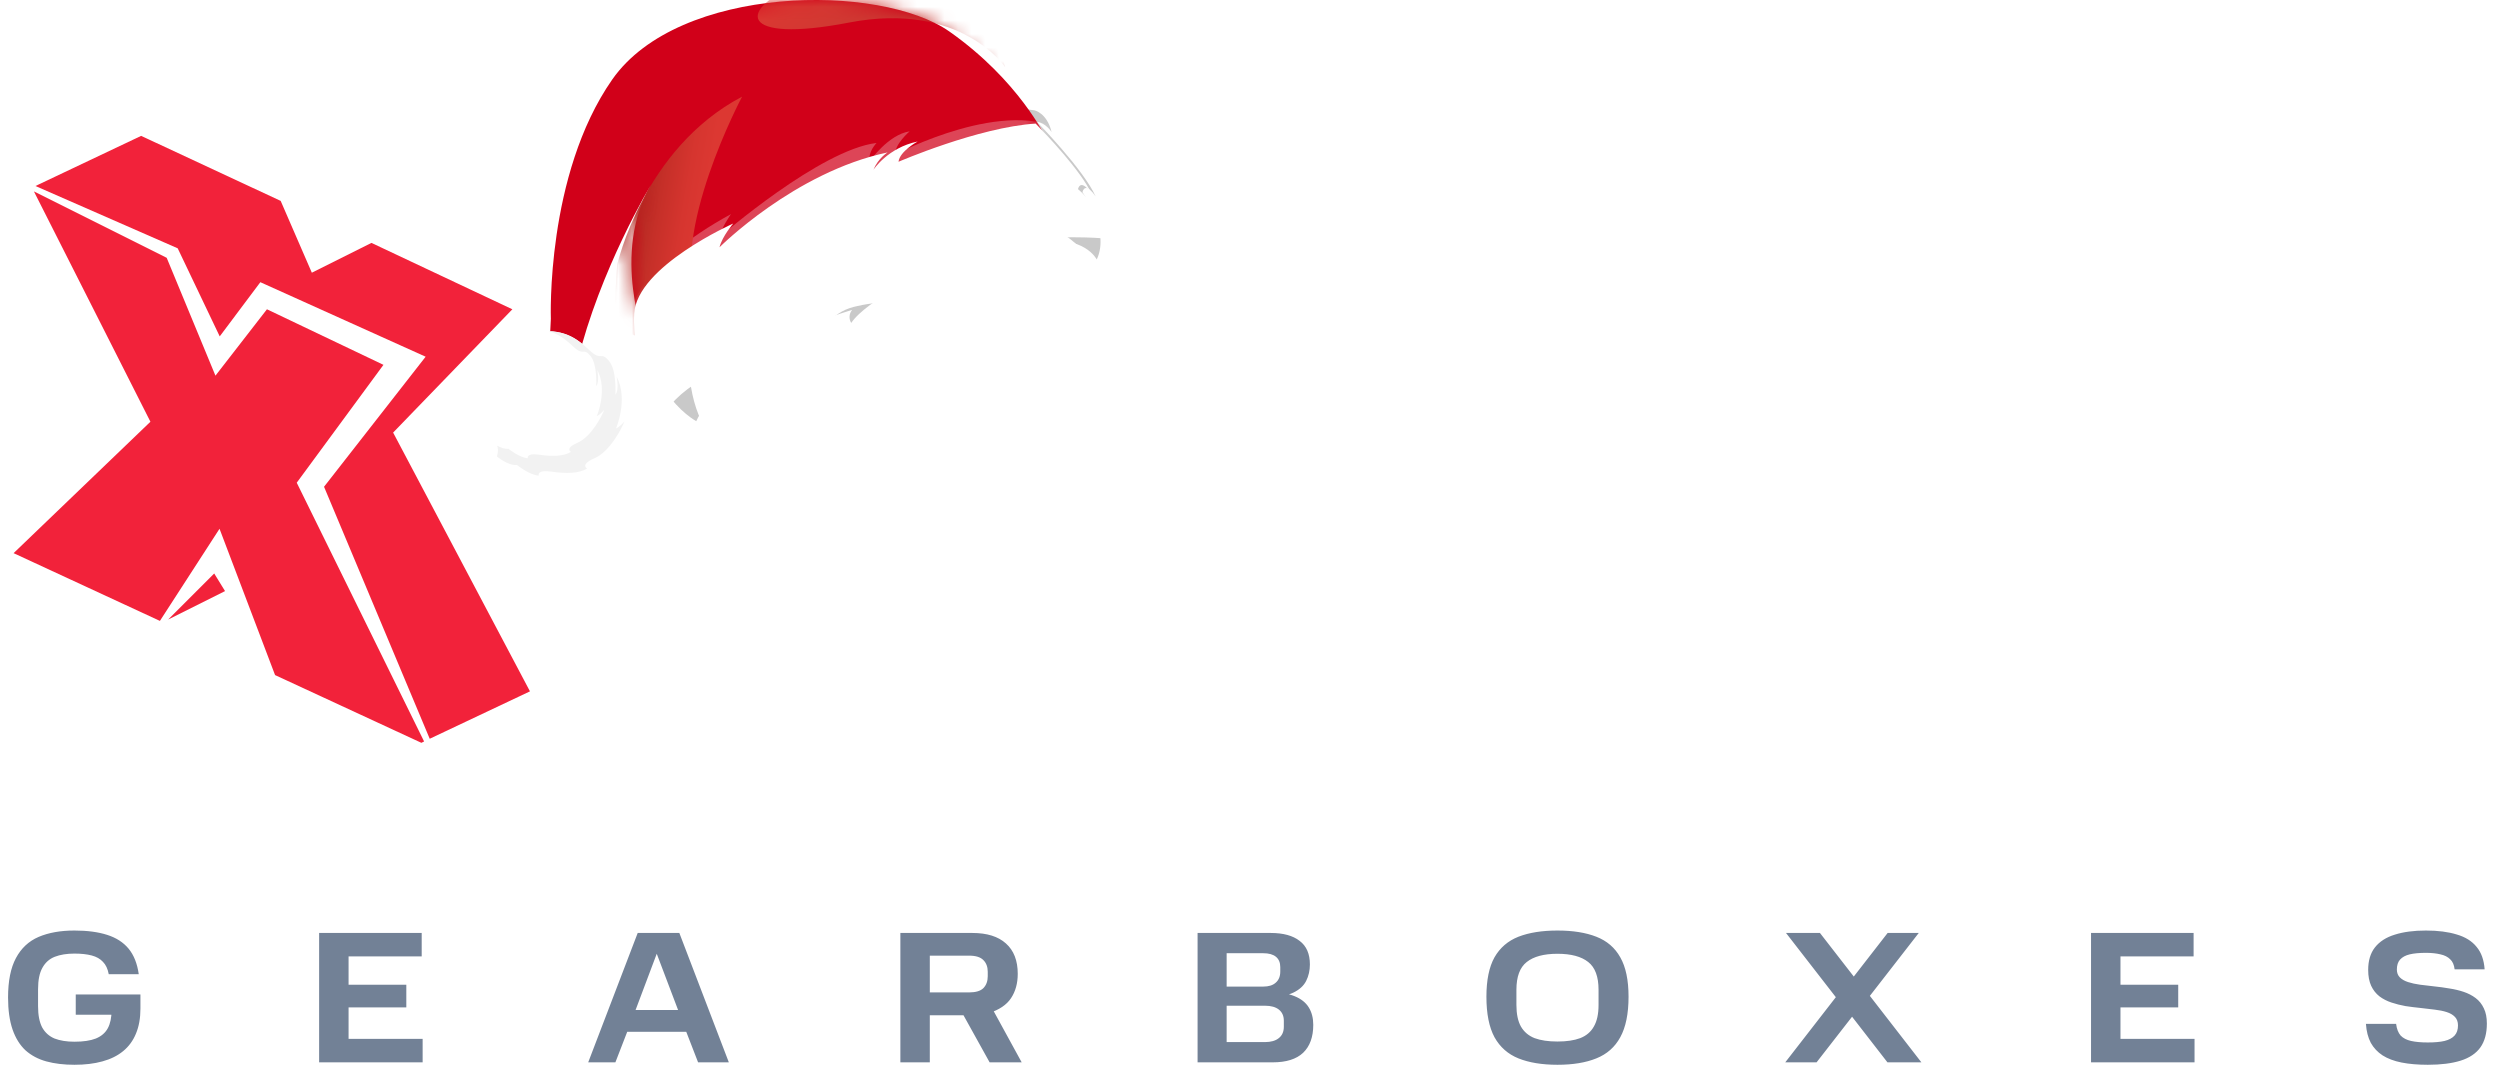
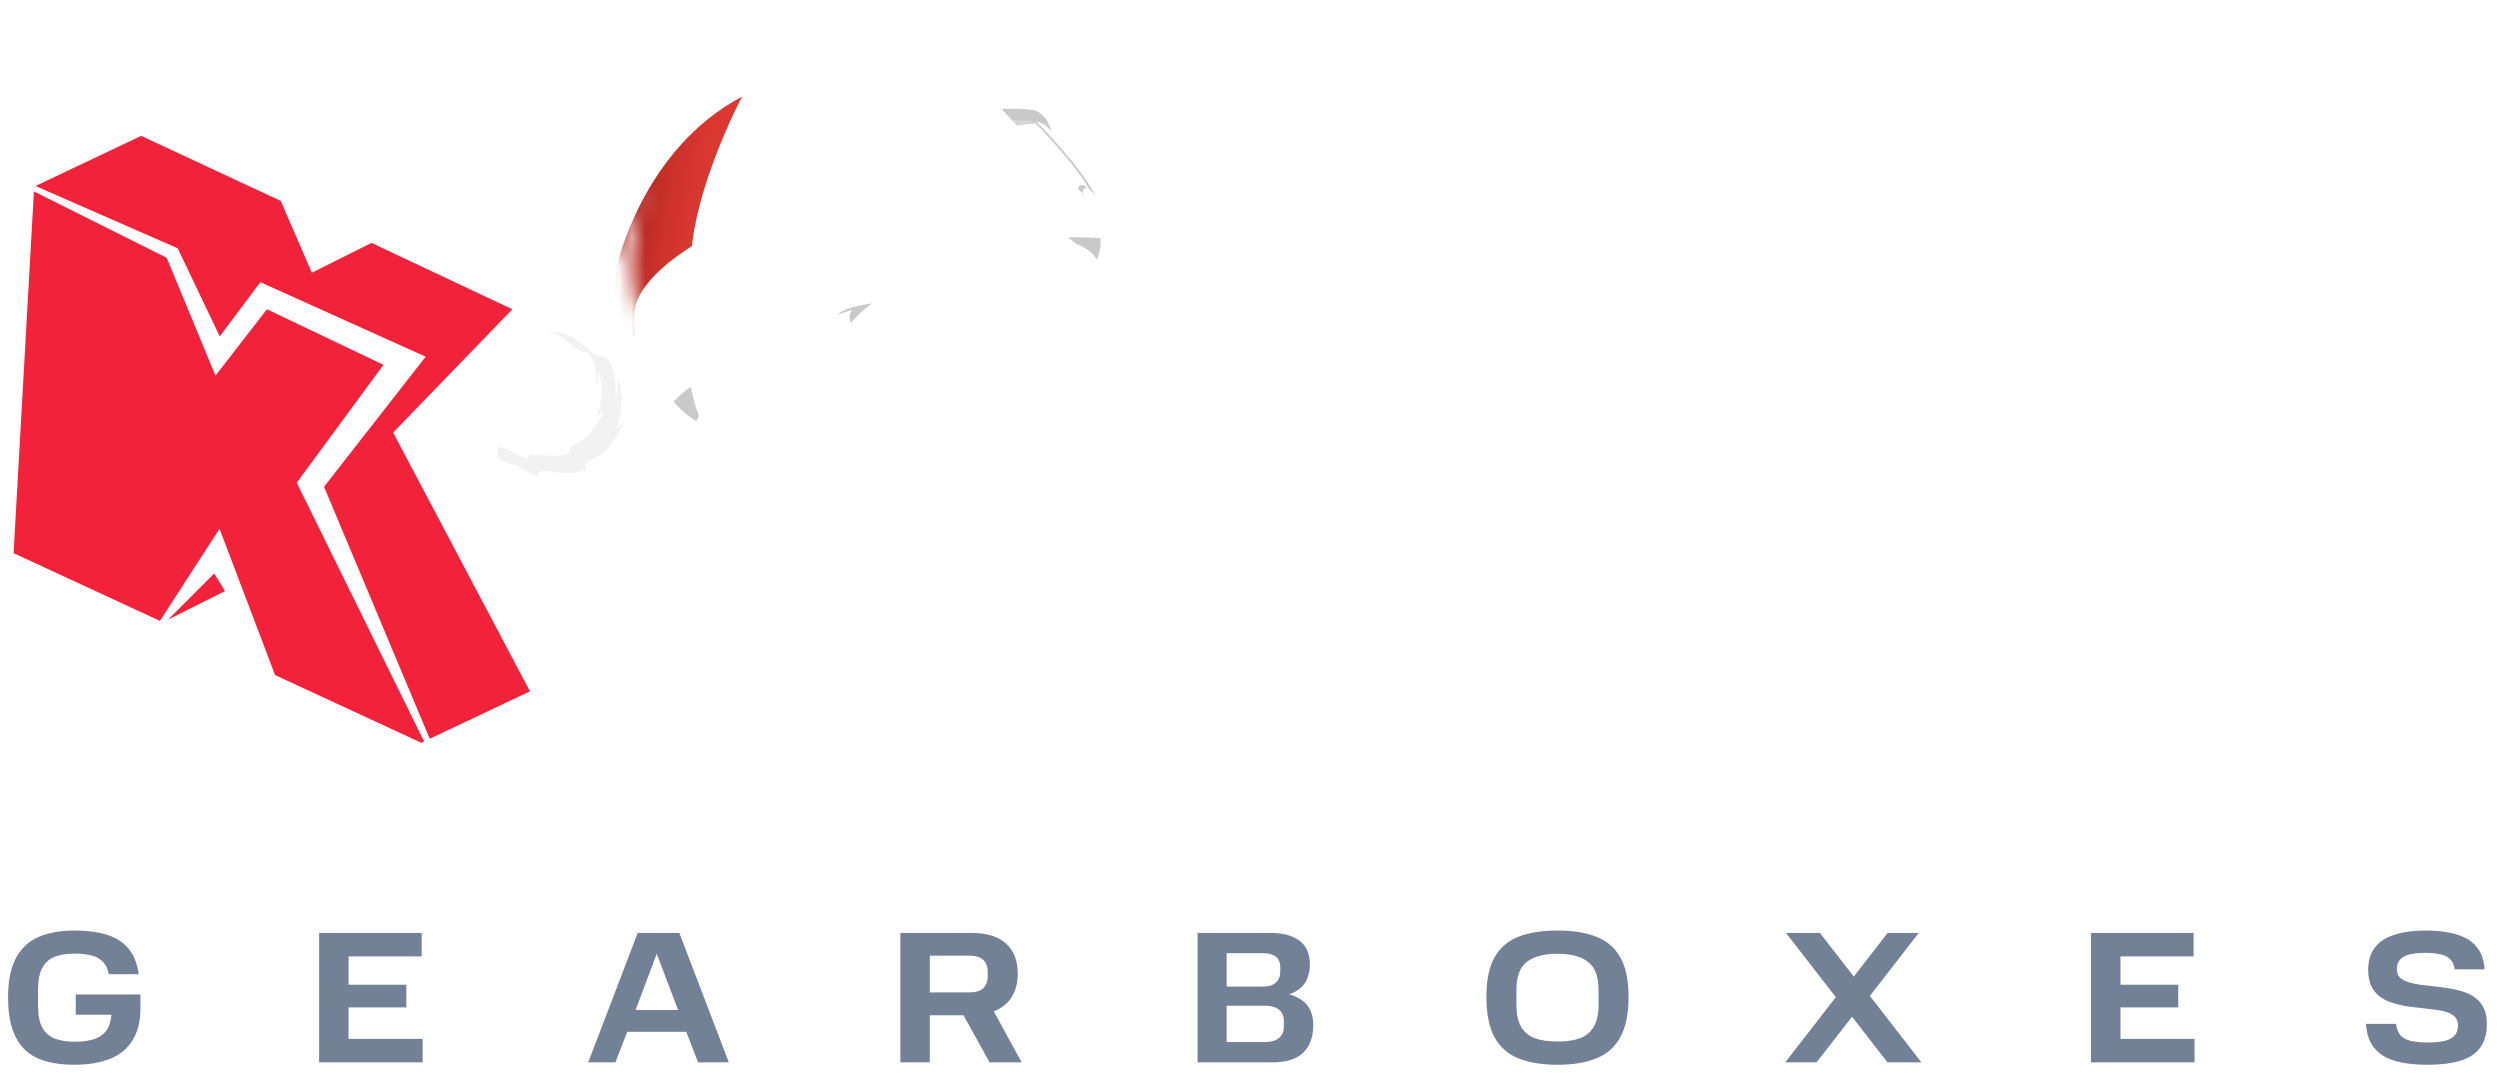
<svg xmlns="http://www.w3.org/2000/svg" width="184" height="79" viewBox="0 0 184 79" fill="none">
  <path d="M79.667 14.14C79.905 13.303 80.641 14.463 80.641 14.463C79.752 12.469 76.328 8.979 76.328 8.979C76.949 9.027 77.396 9.712 77.396 9.712C77.043 8.281 76.124 8.119 76.124 8.119C75.546 8.027 74.955 7.993 74.368 8.001C74.27 8.001 74.168 8.006 74.07 8.01C73.951 8.014 73.836 8.019 73.717 8.027C74.529 8.883 77.03 11.584 77.77 13.246C77.77 13.246 77.034 12.085 76.796 12.923C76.796 12.923 78.961 14.703 78.582 16.597C78.582 16.597 76.932 16.025 73.628 16.619C70.323 17.212 67.138 19.315 67.138 19.315C67.138 19.315 67.036 18.111 68.473 17.243C68.473 17.243 66.364 18.299 65.156 20.502C65.156 20.502 64.748 19.935 65.692 18.626C65.692 18.626 60.967 20.786 59.785 22.54C59.785 22.54 59.458 22.077 59.853 21.584C59.853 21.584 54.376 23.168 52.236 25.171C52.236 25.171 53.848 24.822 54.707 25.315C54.707 25.315 50.816 26.523 49 28.775C49.97 30.306 51.245 31 51.245 31C52.521 28.107 57.574 26.541 57.574 26.541C56.715 26.048 55.103 26.397 55.103 26.397C57.242 24.398 62.719 22.81 62.719 22.81C62.324 23.303 62.651 23.766 62.651 23.766C63.838 22.016 68.558 19.852 68.558 19.852C67.614 21.161 68.023 21.728 68.023 21.728C69.23 19.525 71.34 18.469 71.34 18.469C69.902 19.333 70.004 20.541 70.004 20.541C70.004 20.541 73.19 18.438 76.494 17.845C79.799 17.251 80.721 19.097 80.721 19.097C81.734 16.963 79.662 14.145 79.662 14.145L79.667 14.14Z" fill="#C9C9C9" />
  <path d="M83.315 40.326C83.315 43.329 82.679 45.731 81.408 47.533C80.136 49.335 78.281 50.642 75.843 51.455C73.441 52.232 70.491 52.621 66.993 52.621C64.308 52.621 61.941 52.391 59.892 51.932C57.843 51.472 56.112 50.766 54.699 49.812C53.285 48.823 52.19 47.569 51.413 46.049C50.636 44.495 50.194 42.605 50.088 40.379H60.369C60.44 41.615 60.74 42.569 61.27 43.241C61.835 43.877 62.577 44.318 63.496 44.566C64.45 44.778 65.615 44.883 66.993 44.883C68.406 44.883 69.59 44.778 70.544 44.566C71.498 44.353 72.24 43.965 72.77 43.4C73.299 42.834 73.564 42.039 73.564 41.015C73.564 40.238 73.299 39.619 72.77 39.16C72.275 38.666 71.568 38.294 70.65 38.047C69.767 37.8 68.742 37.606 67.576 37.464C66.446 37.323 65.244 37.199 63.973 37.093C62.701 36.952 61.447 36.758 60.21 36.51C58.974 36.228 57.772 35.857 56.606 35.398C55.441 34.938 54.416 34.32 53.533 33.543C52.65 32.73 51.943 31.723 51.413 30.522C50.918 29.286 50.671 27.802 50.671 26.071C50.671 23.28 51.307 21.036 52.579 19.34C53.851 17.645 55.67 16.408 58.037 15.631C60.404 14.854 63.213 14.465 66.463 14.465C69.714 14.465 72.54 14.854 74.942 15.631C77.345 16.408 79.2 17.645 80.507 19.34C81.849 21.001 82.573 23.227 82.679 26.018H72.399C72.328 24.958 72.028 24.163 71.498 23.633C71.003 23.068 70.314 22.697 69.431 22.52C68.583 22.308 67.594 22.202 66.463 22.202C65.156 22.202 64.043 22.308 63.125 22.52C62.241 22.697 61.57 23.068 61.111 23.633C60.652 24.163 60.422 24.922 60.422 25.912C60.422 26.654 60.669 27.254 61.164 27.713C61.658 28.173 62.347 28.526 63.231 28.773C64.149 29.021 65.174 29.233 66.304 29.409C67.47 29.55 68.689 29.692 69.961 29.833C71.233 29.974 72.505 30.186 73.776 30.469C75.048 30.716 76.249 31.07 77.38 31.529C78.546 31.953 79.57 32.553 80.454 33.331C81.337 34.073 82.026 35.027 82.52 36.193C83.05 37.323 83.315 38.701 83.315 40.326ZM107.033 51.826V34.391C107.033 33.472 106.856 32.748 106.503 32.218C106.185 31.688 105.708 31.317 105.072 31.105C104.436 30.858 103.606 30.734 102.581 30.734C101.203 30.734 100.09 30.999 99.243 31.529C98.43 32.059 98.024 33.031 98.024 34.444V51.826H88.22V13.14H98.024V33.49L96.911 32.695C96.911 31.176 97.158 29.869 97.653 28.773C98.183 27.678 98.907 26.759 99.826 26.018C100.744 25.276 101.804 24.746 103.005 24.428C104.242 24.075 105.567 23.898 106.98 23.898C109.099 23.898 110.884 24.269 112.332 25.011C113.816 25.717 114.929 26.83 115.671 28.349C116.413 29.869 116.784 31.829 116.784 34.232V51.826H107.033ZM132.71 51.826H122.906V24.64H132.71V51.826ZM132.975 16.638C132.975 18.227 132.516 19.411 131.597 20.188C130.678 20.93 129.407 21.301 127.781 21.301C126.192 21.301 124.937 20.93 124.019 20.188C123.1 19.411 122.641 18.227 122.641 16.638C122.641 15.048 123.1 13.882 124.019 13.14C124.937 12.398 126.192 12.027 127.781 12.027C129.407 12.027 130.678 12.398 131.597 13.14C132.516 13.882 132.975 15.048 132.975 16.638ZM137.263 24.64H140.549V23.474C140.549 21.001 140.885 19.005 141.556 17.486C142.227 15.966 143.393 14.871 145.053 14.2C146.714 13.493 149.028 13.14 151.996 13.14H157.189V20.771H153.267C152.172 20.771 151.413 20.948 150.989 21.301C150.565 21.654 150.335 22.379 150.3 23.474V24.64H157.189V32.271H150.3V51.826H140.549V32.271H137.263V24.64ZM161.861 32.271V24.64H165.147V16.638H174.898V24.64H181.575V32.271H174.898V40.538C174.898 41.845 175.163 42.781 175.693 43.347C176.223 43.912 177.176 44.194 178.554 44.194H181.575V51.826H174.951C172.478 51.826 170.517 51.472 169.068 50.766C167.655 50.059 166.648 48.982 166.048 47.533C165.447 46.049 165.147 44.142 165.147 41.81V32.271H161.861Z" fill="white" />
  <path d="M10.336 74.228C10.336 74.936 10.226 75.552 10.005 76.077C9.793 76.592 9.481 77.02 9.067 77.36C8.653 77.701 8.142 77.954 7.535 78.119C6.937 78.285 6.251 78.368 5.479 78.368C4.706 78.368 4.016 78.285 3.409 78.119C2.811 77.954 2.3 77.682 1.877 77.305C1.463 76.919 1.145 76.408 0.925 75.773C0.704 75.129 0.593 74.343 0.593 73.413C0.593 72.199 0.787 71.233 1.173 70.515C1.559 69.789 2.116 69.269 2.843 68.956C3.579 68.643 4.457 68.487 5.479 68.487C6.417 68.487 7.217 68.593 7.88 68.804C8.551 69.016 9.08 69.356 9.467 69.825C9.853 70.295 10.102 70.92 10.212 71.702H8.004C7.93 71.307 7.788 71.003 7.576 70.791C7.374 70.571 7.098 70.414 6.748 70.322C6.399 70.23 5.975 70.184 5.479 70.184C4.917 70.184 4.434 70.262 4.03 70.419C3.634 70.575 3.33 70.847 3.119 71.233C2.907 71.61 2.801 72.135 2.801 72.806V74.062C2.801 74.715 2.903 75.235 3.105 75.621C3.317 75.999 3.62 76.27 4.016 76.436C4.421 76.592 4.908 76.67 5.479 76.67C6.132 76.67 6.656 76.592 7.052 76.436C7.457 76.27 7.751 76.017 7.935 75.677C8.119 75.336 8.211 74.895 8.211 74.352L8.57 74.683H5.575V73.193H10.336V74.228ZM31.106 78.188H23.488V68.666H31.037V70.391H25.655V72.475H29.905V74.145H25.655V76.463H31.106V78.188ZM46.935 68.666H49.999L53.642 78.188H51.379L50.358 75.552L50.923 75.939H45.748L46.314 75.552L45.293 78.188H43.292L46.935 68.666ZM46.356 74.338H50.316L50.054 74.724L48.191 69.812H48.481L46.632 74.724L46.356 74.338ZM74.906 71.675C74.906 72.374 74.74 72.972 74.409 73.469C74.087 73.956 73.54 74.324 72.767 74.573L72.946 74.076L75.196 78.188H72.836L70.738 74.407L71.276 74.724H68.434V78.188H66.267V68.666H71.566C72.643 68.666 73.466 68.924 74.037 69.439C74.616 69.954 74.906 70.699 74.906 71.675ZM72.698 71.523C72.698 71.164 72.592 70.879 72.38 70.667C72.169 70.446 71.819 70.336 71.332 70.336H68.434V73.041H71.332C71.819 73.041 72.169 72.935 72.38 72.723C72.592 72.503 72.698 72.213 72.698 71.854V71.523ZM96.656 75.428C96.656 76.321 96.408 77.006 95.911 77.484C95.414 77.954 94.669 78.188 93.675 78.188H88.142V68.666H93.524C94.444 68.666 95.152 68.859 95.649 69.246C96.155 69.623 96.408 70.203 96.408 70.985C96.408 71.426 96.316 71.831 96.132 72.199C95.948 72.558 95.635 72.843 95.194 73.055C94.761 73.266 94.163 73.372 93.4 73.372L93.427 73.027C94.191 73.027 94.807 73.124 95.276 73.317C95.755 73.51 96.104 73.786 96.325 74.145C96.546 74.504 96.656 74.931 96.656 75.428ZM94.228 71.178C94.228 70.847 94.122 70.594 93.91 70.419C93.698 70.244 93.386 70.157 92.972 70.157H90.281V72.613H92.972C93.376 72.613 93.685 72.516 93.896 72.323C94.117 72.13 94.228 71.859 94.228 71.509V71.178ZM94.49 75.125C94.49 74.775 94.37 74.504 94.131 74.31C93.892 74.117 93.547 74.021 93.096 74.021H90.281V76.698H93.096C93.537 76.698 93.878 76.601 94.117 76.408C94.365 76.215 94.49 75.934 94.49 75.566V75.125ZM119.861 73.358C119.861 74.609 119.658 75.603 119.253 76.339C118.858 77.066 118.269 77.586 117.487 77.898C116.714 78.211 115.762 78.368 114.63 78.368C113.499 78.368 112.542 78.211 111.76 77.898C110.987 77.586 110.398 77.066 109.994 76.339C109.598 75.603 109.4 74.609 109.4 73.358C109.4 72.135 109.598 71.169 109.994 70.46C110.398 69.752 110.987 69.246 111.76 68.942C112.542 68.639 113.499 68.487 114.63 68.487C115.762 68.487 116.714 68.639 117.487 68.942C118.269 69.246 118.858 69.752 119.253 70.46C119.658 71.169 119.861 72.135 119.861 73.358ZM117.653 73.965V72.848C117.653 71.882 117.4 71.201 116.894 70.805C116.388 70.4 115.633 70.198 114.63 70.198C113.628 70.198 112.873 70.4 112.367 70.805C111.861 71.201 111.608 71.882 111.608 72.848V73.965C111.608 74.628 111.719 75.157 111.939 75.552C112.169 75.948 112.505 76.233 112.947 76.408C113.398 76.574 113.959 76.656 114.63 76.656C115.302 76.656 115.859 76.574 116.3 76.408C116.751 76.233 117.087 75.948 117.308 75.552C117.538 75.157 117.653 74.628 117.653 73.965ZM133.7 78.188H131.395L135.369 73.068V73.717L131.45 68.666H133.948L136.68 72.185H136.197L138.93 68.666H141.221L137.37 73.62V72.972L141.414 78.188H138.916L136.059 74.504L136.556 74.517L133.7 78.188ZM161.518 78.188H153.9V68.666H161.449V70.391H156.067V72.475H160.317V74.145H156.067V76.463H161.518V78.188ZM183.033 75.332C183.033 76.058 182.872 76.647 182.55 77.098C182.228 77.54 181.745 77.862 181.101 78.064C180.457 78.266 179.652 78.368 178.686 78.368C177.95 78.368 177.306 78.312 176.754 78.202C176.202 78.092 175.738 77.917 175.36 77.678C174.992 77.438 174.703 77.13 174.491 76.753C174.289 76.367 174.169 75.902 174.132 75.359H176.354C176.4 75.727 176.51 76.012 176.685 76.215C176.869 76.408 177.127 76.541 177.458 76.615C177.789 76.689 178.199 76.725 178.686 76.725C179.183 76.725 179.592 76.689 179.914 76.615C180.246 76.532 180.494 76.399 180.66 76.215C180.825 76.031 180.908 75.782 180.908 75.47C180.908 75.212 180.834 75.005 180.687 74.849C180.54 74.692 180.338 74.573 180.08 74.49C179.822 74.407 179.528 74.347 179.197 74.31C178.866 74.264 178.516 74.223 178.148 74.186C177.78 74.149 177.412 74.103 177.044 74.048C176.685 73.984 176.34 73.896 176.009 73.786C175.678 73.676 175.383 73.524 175.126 73.331C174.868 73.128 174.666 72.871 174.519 72.558C174.371 72.236 174.298 71.845 174.298 71.385C174.298 70.704 174.463 70.152 174.795 69.729C175.135 69.296 175.623 68.984 176.257 68.79C176.892 68.588 177.656 68.487 178.548 68.487C179.431 68.487 180.186 68.583 180.811 68.777C181.446 68.961 181.934 69.264 182.274 69.687C182.624 70.101 182.822 70.653 182.868 71.343H180.66C180.623 71.012 180.512 70.764 180.328 70.598C180.154 70.423 179.914 70.304 179.611 70.239C179.307 70.166 178.953 70.129 178.548 70.129C178.07 70.129 177.674 70.166 177.361 70.239C177.049 70.313 176.809 70.442 176.644 70.626C176.487 70.801 176.409 71.044 176.409 71.357C176.409 71.596 176.483 71.79 176.63 71.937C176.777 72.084 176.98 72.199 177.237 72.282C177.495 72.365 177.789 72.429 178.12 72.475C178.452 72.512 178.801 72.553 179.169 72.599C179.537 72.636 179.905 72.687 180.273 72.751C180.641 72.806 180.991 72.889 181.322 72.999C181.653 73.11 181.948 73.262 182.205 73.455C182.463 73.648 182.665 73.901 182.812 74.214C182.96 74.517 183.033 74.89 183.033 75.332Z" fill="#728196" />
  <path d="M13.079 18.276L16.171 24.758L19.162 20.769L31.327 26.254L23.849 35.826L31.627 54.373L39.005 50.883L28.934 31.838L37.709 22.764L27.339 17.878L22.951 20.071L20.658 14.786L10.387 10L2.609 13.69L13.079 18.276Z" fill="#F2223A" />
-   <path d="M21.84 35.527L28.222 26.852L19.647 22.763L15.857 27.649L12.268 18.974L2.496 14.088L11.071 31.04L1 40.712L11.769 45.698L16.157 38.917L20.245 49.686L31.014 54.672L31.214 54.572L21.84 35.527Z" fill="#F2223A" />
+   <path d="M21.84 35.527L28.222 26.852L19.647 22.763L15.857 27.649L12.268 18.974L2.496 14.088L1 40.712L11.769 45.698L16.157 38.917L20.245 49.686L31.014 54.672L31.214 54.572L21.84 35.527Z" fill="#F2223A" />
  <path d="M12.375 45.598L16.563 43.504L15.765 42.208L12.375 45.598Z" fill="#F2223A" />
-   <path d="M40.414 26.076L40.543 23.466C40.543 23.466 40.16 12.869 45.061 5.853C49.962 -1.154 64.789 -1.257 69.887 2.328C74.99 5.918 76.976 10.135 76.976 10.135C76.976 10.135 60.107 12.671 53.423 20.169L47.494 25.134C47.494 25.134 44.945 18.621 47.903 13.621C47.903 13.621 44.154 19.803 42.49 26.664C41.197 31.991 40.414 26.076 40.414 26.076Z" fill="#D10019" />
  <mask id="mask0_2234_3078" style="mask-type:luminance" maskUnits="userSpaceOnUse" x="40" y="0" width="37" height="29">
    <path d="M40.414 26.076L40.543 23.466C40.543 23.466 40.16 12.869 45.061 5.853C49.962 -1.154 64.789 -1.257 69.887 2.328C74.99 5.918 76.976 10.135 76.976 10.135C76.976 10.135 60.107 12.671 53.423 20.169L47.494 25.134C47.494 25.134 44.945 18.621 47.903 13.621C47.903 13.621 44.154 19.803 42.49 26.664C41.197 31.991 40.414 26.076 40.414 26.076Z" fill="white" />
  </mask>
  <g mask="url(#mask0_2234_3078)">
    <g style="mix-blend-mode:multiply" opacity="0.27">
      <path d="M46.45 22.907C46.45 22.787 47.073 19.421 53.801 15.758C53.801 15.758 52.984 16.91 53.023 17.392C53.023 17.392 60.361 11.021 64.514 10.522C64.514 10.522 63.839 11.223 64.028 11.85C64.028 11.85 65.369 9.907 66.951 9.666C66.951 9.666 65.803 10.647 65.906 11.365C65.906 11.365 74.182 6.984 78.519 9.778L73.249 14.67L58.706 18.6L48.371 23.32L46.445 22.907H46.45Z" fill="white" />
    </g>
  </g>
  <mask id="mask1_2234_3078" style="mask-type:luminance" maskUnits="userSpaceOnUse" x="40" y="0" width="37" height="29">
    <path d="M40.414 26.076L40.543 23.466C40.543 23.466 40.16 12.869 45.061 5.853C49.962 -1.154 64.789 -1.257 69.887 2.328C74.99 5.918 76.976 10.135 76.976 10.135C76.976 10.135 60.107 12.671 53.423 20.169L47.494 25.134C47.494 25.134 44.945 18.621 47.903 13.621C47.903 13.621 44.154 19.803 42.49 26.664C41.197 31.991 40.414 26.076 40.414 26.076Z" fill="white" />
  </mask>
  <g mask="url(#mask1_2234_3078)">
    <path d="M45.419 19.511C45.419 19.511 47.324 10.939 54.619 7.113C54.619 7.113 49.237 17.19 51.317 22.456C53.394 27.718 45.148 24.102 45.148 24.102L45.419 19.515V19.511Z" fill="url(#paint0_linear_2234_3078)" />
-     <path d="M73.981 4.946C73.981 4.946 70.744 0.067 62.503 1.658C54.266 3.253 54.215 0.647 58.943 -1.24C63.672 -3.127 72.227 -2.031 73.981 4.946Z" fill="url(#paint1_linear_2234_3078)" />
  </g>
  <path d="M36.103 27.688C36.103 27.688 35.501 29.106 35.475 29.287C35.45 29.467 35.174 30.882 36.047 32.571C36.047 32.571 35.978 32.124 36.404 32.502C36.829 32.885 36.576 33.577 36.576 33.577C36.576 33.577 37.397 34.282 38.055 34.209C38.055 34.209 38.996 34.97 39.658 34.987C39.658 34.987 39.499 34.54 40.582 34.699C41.666 34.858 42.62 34.841 43.213 34.471C43.213 34.471 42.667 34.183 43.768 33.71C44.868 33.242 45.763 31.544 45.965 31.002C45.965 31.002 45.642 31.398 45.346 31.522C45.346 31.522 46.266 29.407 45.393 27.718C45.393 27.718 45.591 28.732 45.298 29.037C45.298 29.037 45.414 27.266 44.83 26.561C44.245 25.852 44.262 26.544 43.527 25.895C42.796 25.25 41.941 24.309 40.054 24.373C40.054 24.373 40.544 24.962 39.705 25.009C38.867 25.057 37.113 25.689 36.524 26.209C36.524 26.209 36.752 27.103 36.103 27.683V27.688Z" fill="white" />
  <g filter="url(#filter0_d_2234_3078)">
    <path d="M55.134 26.394C54.266 25.908 52.637 26.252 52.637 26.252C54.799 24.283 60.336 22.718 60.336 22.718C59.936 23.204 60.267 23.66 60.267 23.66C61.467 21.936 66.239 19.803 66.239 19.803C65.284 21.093 65.697 21.652 65.697 21.652C66.918 19.481 69.05 18.441 69.05 18.441C67.597 19.292 67.7 20.483 67.7 20.483C67.7 20.483 70.92 18.41 74.26 17.826C77.6 17.241 81.143 17.538 81.143 17.538C81.525 15.672 79.337 13.918 79.337 13.918C79.578 13.093 80.322 14.236 80.322 14.236C79.574 12.598 77.046 9.937 76.225 9.095C71.995 9.37 66.131 11.906 66.131 11.906C66.213 11.132 67.541 10.415 67.541 10.415C65.336 10.87 64.282 12.499 64.282 12.499C64.639 11.631 65.327 11.218 65.327 11.218C58.479 12.663 52.955 18.2 52.955 18.2C53.157 17.387 53.969 16.45 53.969 16.45C53.969 16.45 46.88 19.597 46.678 23.075C46.481 26.553 48.394 29.695 48.394 29.695C48.08 28.534 48.518 27.902 48.518 27.902C48.716 28.642 49.021 29.27 49.365 29.798C51.201 27.58 55.134 26.389 55.134 26.389V26.394Z" fill="white" />
  </g>
  <path d="M45.34 31.526C45.34 31.526 46.26 29.411 45.387 27.722C45.387 27.722 45.585 28.736 45.293 29.042C45.293 29.042 45.409 27.271 44.824 26.566C44.24 25.856 44.257 26.548 43.522 25.899C42.834 25.293 42.038 24.425 40.383 24.377C41.291 24.627 41.828 25.186 42.301 25.607C42.954 26.183 42.941 25.568 43.462 26.2C43.982 26.832 43.879 28.41 43.879 28.41C44.141 28.139 43.964 27.232 43.964 27.232C44.743 28.741 43.922 30.628 43.922 30.628C44.188 30.516 44.472 30.164 44.472 30.164C44.295 30.649 43.496 32.158 42.516 32.58C41.536 33.001 42.021 33.259 42.021 33.259C41.493 33.59 40.637 33.607 39.674 33.465C38.711 33.323 38.849 33.723 38.849 33.723C38.26 33.706 37.422 33.031 37.422 33.031C37.146 33.061 36.841 32.941 36.592 32.799C36.729 33.164 36.57 33.59 36.57 33.59C36.57 33.59 37.391 34.295 38.049 34.222C38.049 34.222 38.991 34.983 39.653 35C39.653 35 39.494 34.553 40.577 34.712C41.66 34.871 42.615 34.854 43.208 34.484C43.208 34.484 42.662 34.196 43.762 33.723C44.863 33.255 45.757 31.557 45.959 31.015C45.959 31.015 45.637 31.41 45.34 31.535V31.526Z" fill="#F2F2F2" />
  <defs>
    <filter id="filter0_d_2234_3078" x="42.664" y="5.095" width="42.523" height="28.704" filterUnits="userSpaceOnUse" color-interpolation-filters="sRGB">
      <feFlood flood-opacity="0" result="BackgroundImageFix" />
      <feColorMatrix in="SourceAlpha" type="matrix" values="0 0 0 0 0 0 0 0 0 0 0 0 0 0 0 0 0 0 127 0" result="hardAlpha" />
      <feOffset />
      <feGaussianBlur stdDeviation="2" />
      <feColorMatrix type="matrix" values="0 0 0 0 0 0 0 0 0 0 0 0 0 0 0 0 0 0 0.4 0" />
      <feBlend mode="normal" in2="BackgroundImageFix" result="effect1_dropShadow_2234_3078" />
      <feBlend mode="normal" in="SourceGraphic" in2="effect1_dropShadow_2234_3078" result="shape" />
    </filter>
    <linearGradient id="paint0_linear_2234_3078" x1="45.218" y1="15.067" x2="51.688" y2="16.161" gradientUnits="userSpaceOnUse">
      <stop stop-color="#9B1F18" />
      <stop offset="0.15" stop-color="#A9241D" />
      <stop offset="0.49" stop-color="#C52F28" />
      <stop offset="0.78" stop-color="#D6352F" />
      <stop offset="1" stop-color="#DC3832" />
    </linearGradient>
    <linearGradient id="paint1_linear_2234_3078" x1="69.424" y1="7.77" x2="60.128" y2="-3.069" gradientUnits="userSpaceOnUse">
      <stop stop-color="#B93832" />
      <stop offset="1" stop-color="#DC3832" />
    </linearGradient>
  </defs>
</svg>